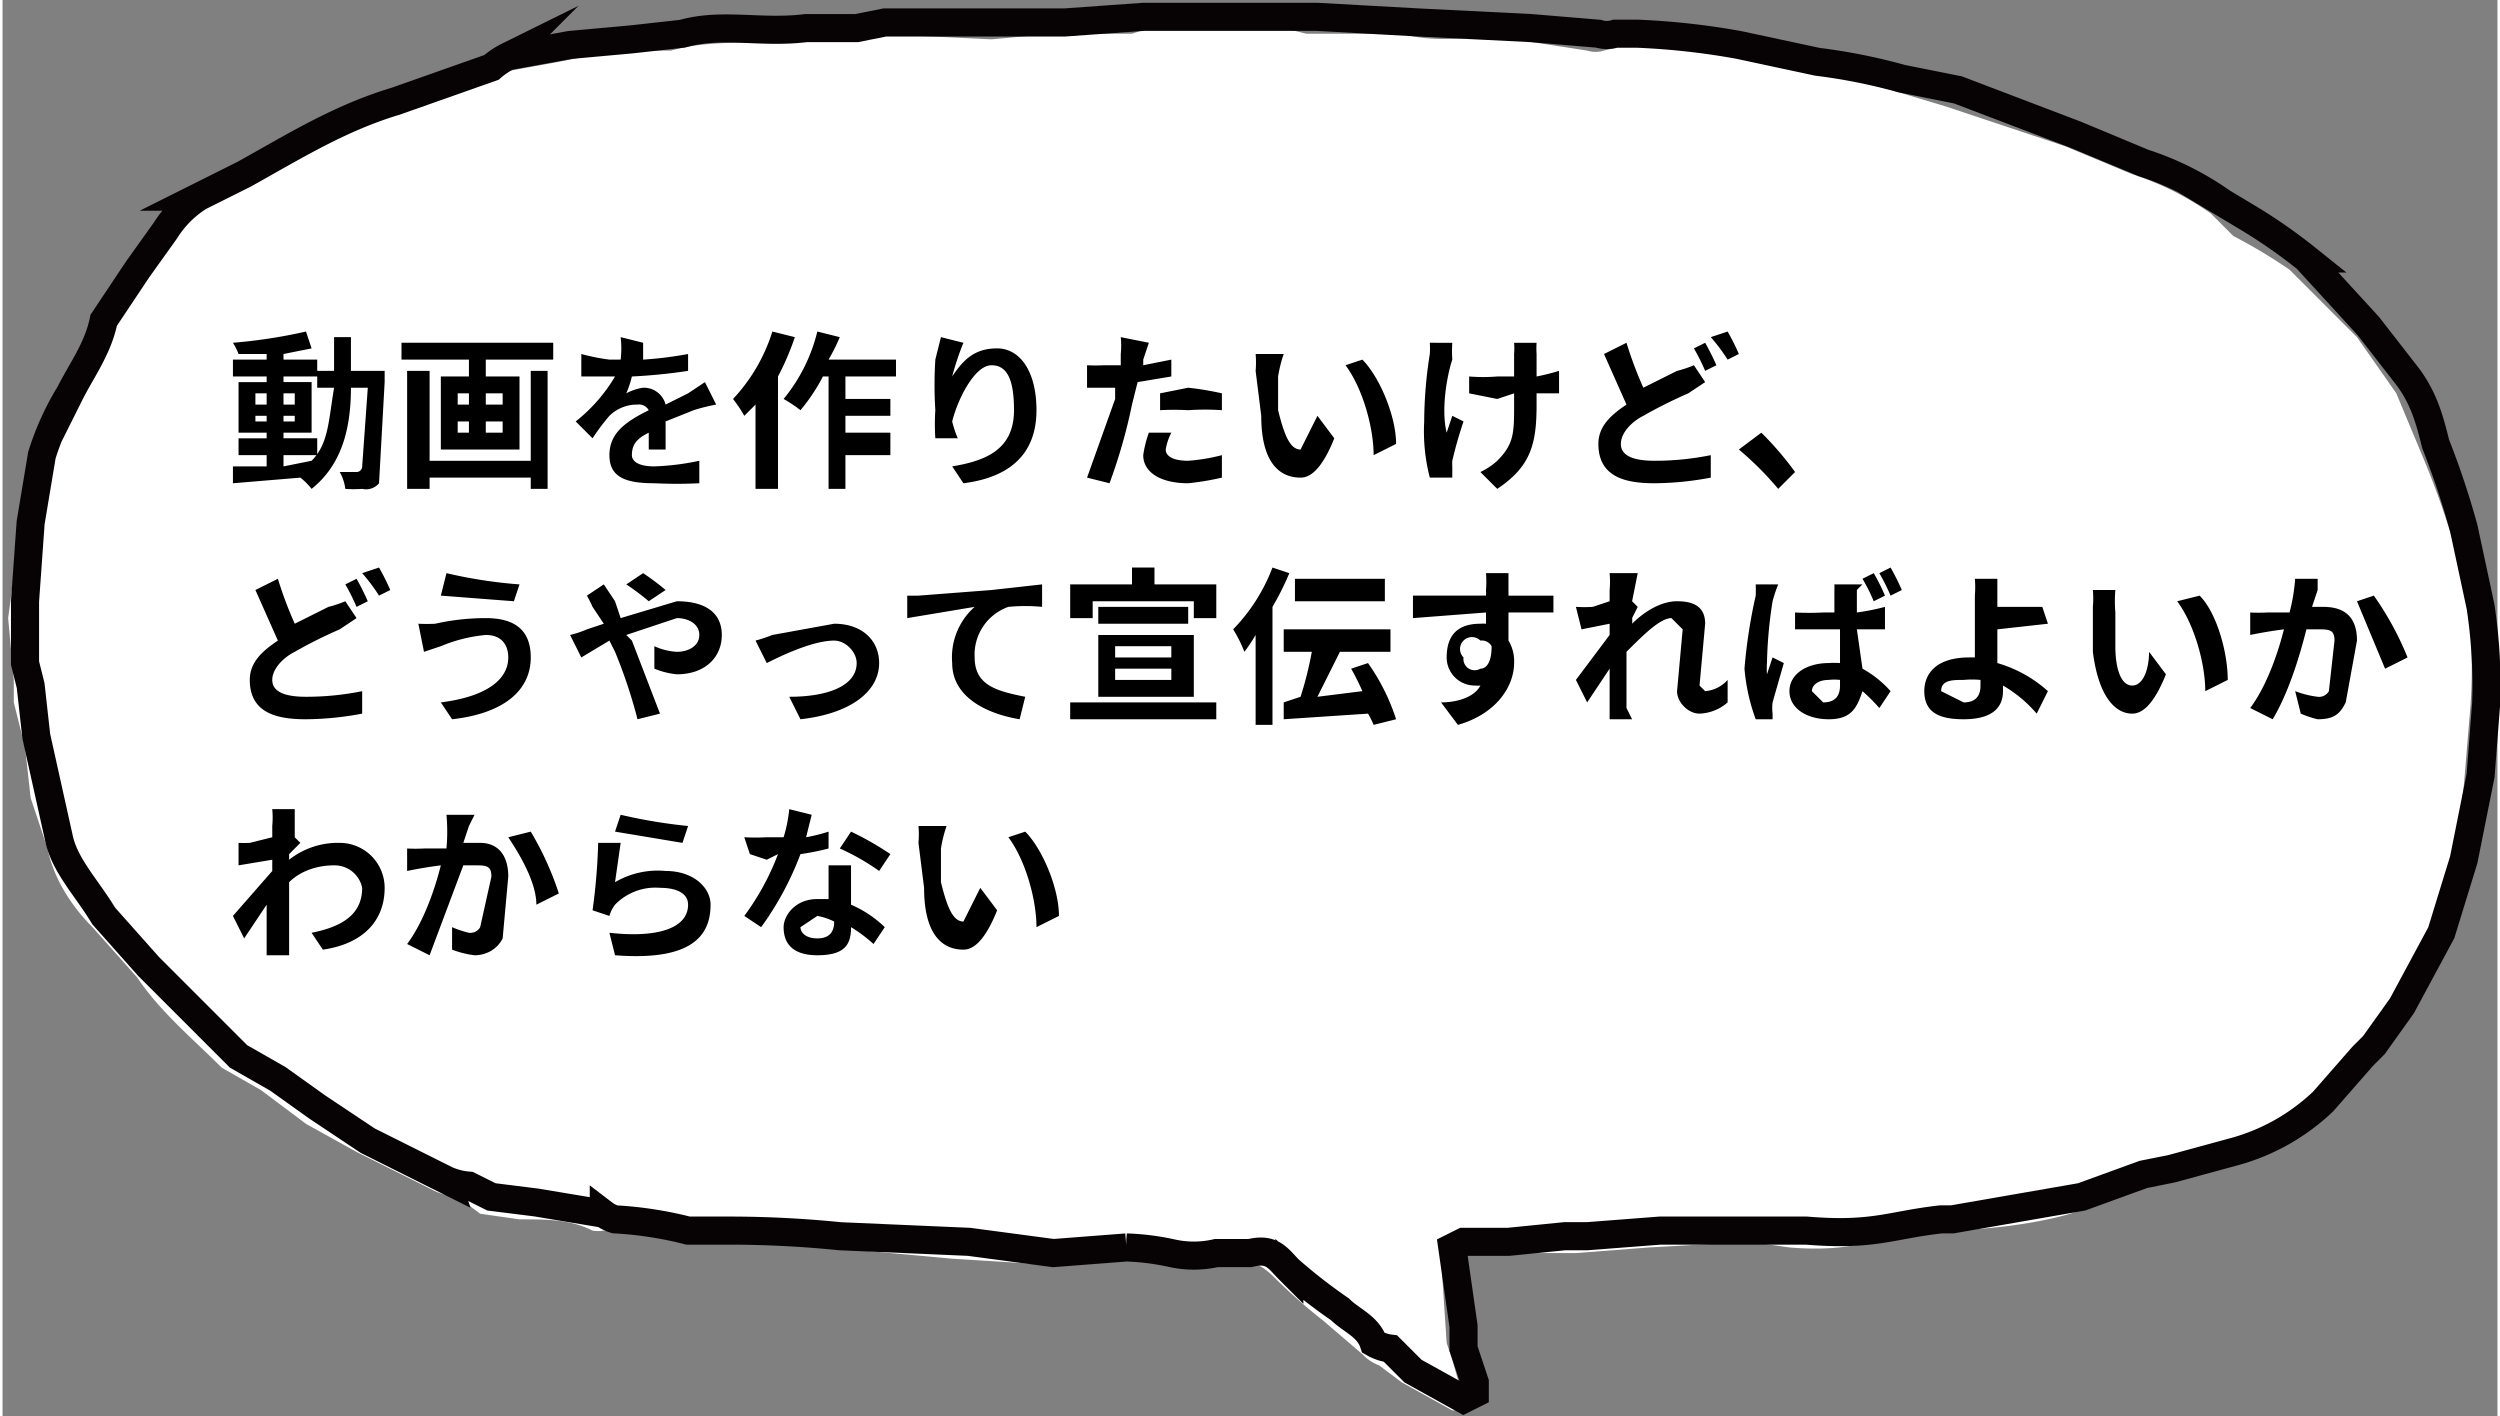
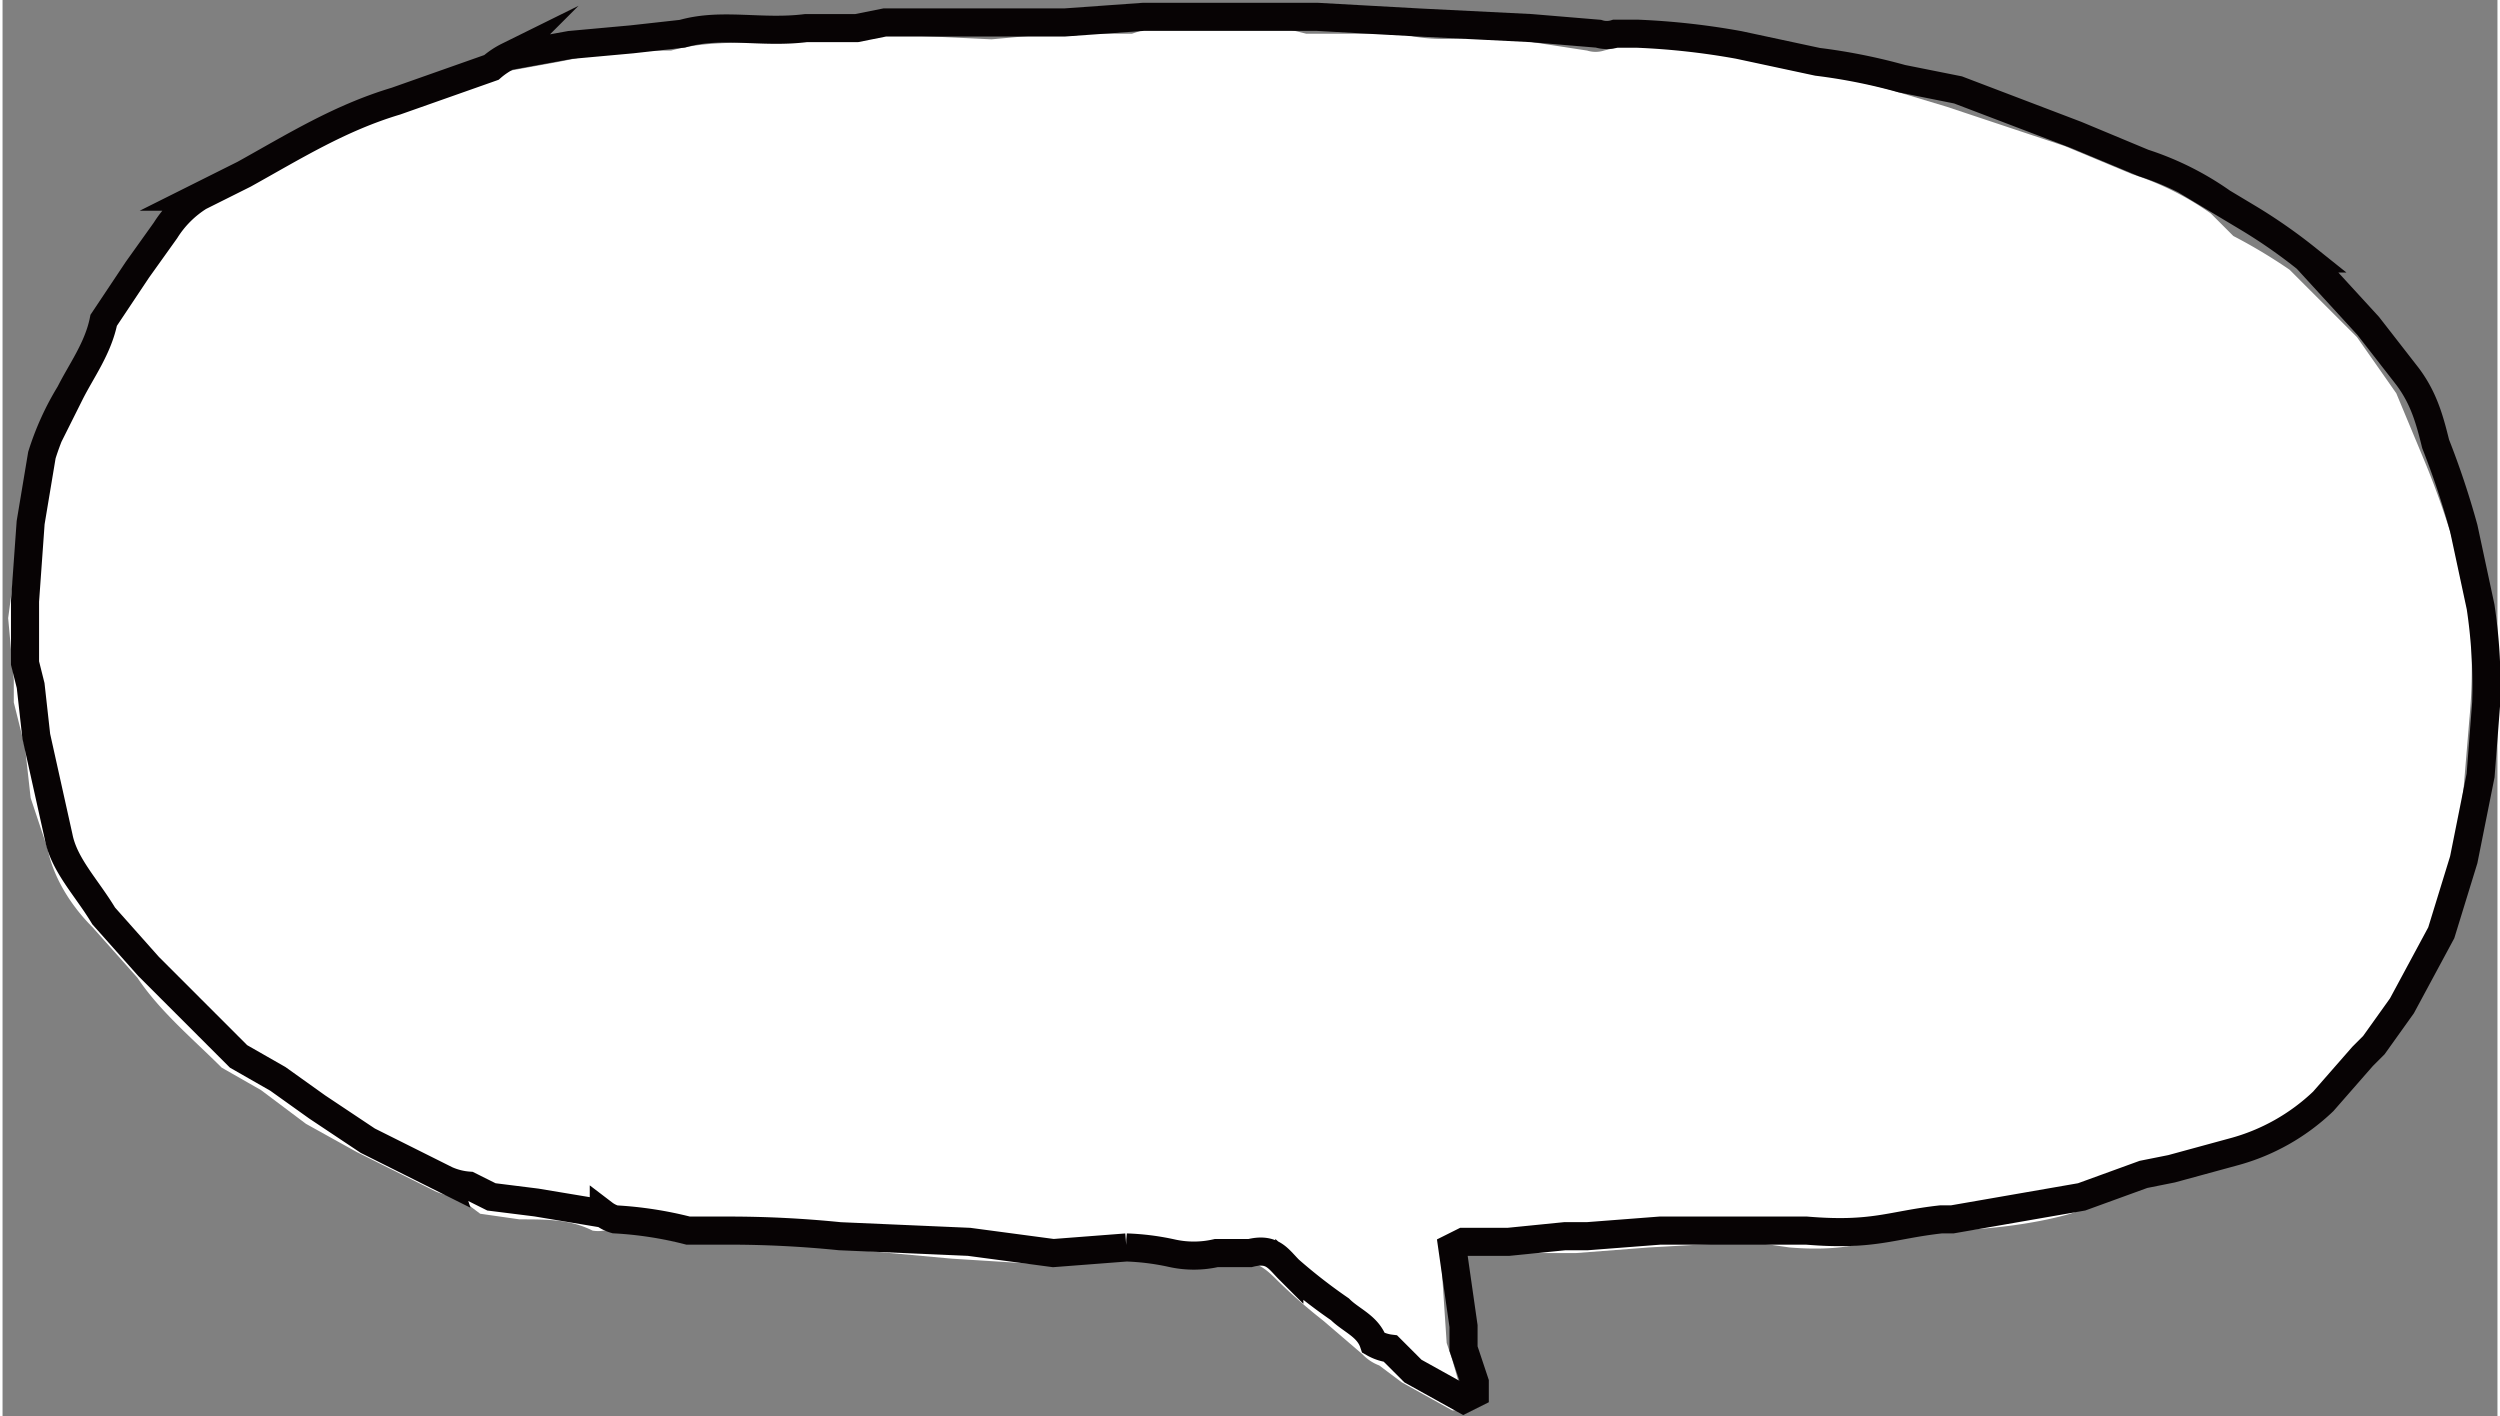
<svg xmlns="http://www.w3.org/2000/svg" width="444.2" height="251.6" viewBox="0 0 444 252">
  <rect x="0" y="0" width="444" height="252" fill="#808080" stroke="none" />
  <defs>
    <clipPath id="a">
      <path fill="#fff" d="M0 0h439v248H0z" data-name="長方形 467" />
    </clipPath>
  </defs>
  <g data-name="グループ 475">
    <g clip-path="url(#a)" data-name="グループ 376" transform="rotate(180 220 126)">
      <path fill="#fff" d="m22 61-2 2-5 8c-3 4-5 8-6 13L4 96l-2 16-1 12a94 94 0 0 0 0 18l3 14a147 147 0 0 0 5 14l5 12 7 10 12 12a95 95 0 0 0 10 6l4 4a52 52 0 0 0 14 7l12 5 21 7 10 3a103 103 0 0 0 15 3l14 3a131 131 0 0 0 18 2l4-1a5 5 0 0 1 3 0l13 2c6 1 13-1 20 1h17l4 1h19c2 1 5 0 8-1h14l11-1 21 1 6-1h9c7-1 14 0 21-2h10l10-2 11-2a14 14 0 0 0 4-1l16-6c10-3 18-9 27-13l8-5a19 19 0 0 0 7-6l4-6c2-3 5-6 6-10l7-12a49 49 0 0 0 4-12l2-11 2-15-1-11v-4l-2-8-1-9-3-9c-1-5-4-10-8-14l-8-9c-4-6-10-11-15-16l-7-4-8-6-9-5-14-7a12 12 0 0 0-4-1l-4-3-7-1c-5 0-9 0-13-2a6 6 0 0 0-2 0 67 67 0 0 1-13-2h-7a197 197 0 0 1-20-1l-22-2-16-1c-4-1-9 1-13 1a44 44 0 0 1-8-1 18 18 0 0 0-8 0h-6c-3 1-5-1-7-3a97 97 0 0 0-8-7l-7-6a8 8 0 0 0-3-2l-4-3-9-5h-2v2l2 7 1 3 1 15-1 1h-23l-13 1-18 1-7-1c-12-1-16 2-24 3h-2c-8 0-17 1-24 3l-11 4-5 2-11 2a37 37 0 0 0-16 10Z" data-name="パス 435" />
    </g>
    <path fill="none" stroke="#070304" stroke-miterlimit="10" stroke-width="5" d="m420 188 2-2 5-7 7-13 4-13 3-15 1-13a94 94 0 0 0-1-17l-3-14a147 147 0 0 0-5-15c-1-4-2-8-5-12l-7-9-11-12a95 95 0 0 0-10-7l-5-3a52 52 0 0 0-14-7l-12-5-21-8-10-2a103 103 0 0 0-15-3l-14-3a131 131 0 0 0-18-2h-4a5 5 0 0 1-3 0l-12-1-20-1-18-1h-31l-14 1h-32l-5 1h-9c-8 1-15-1-22 1l-9 1-11 1-11 2a14 14 0 0 0-3 2l-17 6c-10 3-18 8-27 13l-8 4a19 19 0 0 0-6 6l-5 7-6 9c-1 5-4 9-6 13a49 49 0 0 0-5 11L5 93l-1 14v11l1 4 1 9 2 9 2 9c1 5 5 9 8 14l8 9 16 16 7 4 7 5 9 6 14 7a12 12 0 0 0 4 1l4 2 8 1 12 2a6 6 0 0 0 2 1 67 67 0 0 1 13 2h7a197 197 0 0 1 20 1l23 1 15 2 13-1a44 44 0 0 1 8 1 18 18 0 0 0 8 0h6c4-1 5 1 7 3a97 97 0 0 0 9 7c2 2 5 3 6 6a8 8 0 0 0 3 1l4 4 9 5 2-1v-2l-2-6v-4l-2-14 2-1h8l10-1h4l13-1h26c12 1 15-1 24-2h2l23-4 11-4 5-1 11-3a37 37 0 0 0 16-9Z" data-name="パス 435" />
-     <path d="M50 81h6v-3h-6v-1h5v-9h-5v-1h6v2h3c-1 6-1 10-4 13l-5 1Zm-5-6v-1h2v1Zm7-1v1h-2v-1Zm-2-2v-2h2v2Zm-5-2h2v2h-2Zm17-4v-6h-3v6h-3v-2h-6v-1l5-1-1-3a93 93 0 0 1-13 2 11 11 0 0 1 1 2h5v1h-6v3h6v1h-5v9h5v1h-5v3h5v2h-6v3l12-1a12 12 0 0 1 2 2c5-4 7-10 7-18h3l-1 14a1 1 0 0 1-1 1h-3a8 8 0 0 1 1 3 20 20 0 0 0 3 0 3 3 0 0 0 3-1l1-18v-2Zm32 16H76V66h-4v21h4v-2h18v2h3V66h-3Zm-5-10h-3v-2h3Zm0 5h-3v-2h3Zm-8-2h2v2h-2Zm0-5h2v2h-2Zm-10-9v3h12v3h-5v13h14V67h-6v-3h12v-3Zm47 19v-5l5-2a32 32 0 0 1 4-1l-2-4-3 2-4 2a4 4 0 0 0-4-3 9 9 0 0 0-3 1 18 18 0 0 0 1-3 97 97 0 0 0 10-1v-3a69 69 0 0 1-8 1v-3l-4-1a17 17 0 0 1 0 4h-2a38 38 0 0 1-5-1v4h6a29 29 0 0 1-7 8l3 3a38 38 0 0 1 3-4 7 7 0 0 1 5-2 2 2 0 0 1 2 1c-4 2-7 4-7 8s3 5 8 5a82 82 0 0 0 8 0v-4a45 45 0 0 1-8 1c-3 0-4-1-4-2 0-2 1-3 3-4v3Zm19-21a31 31 0 0 1-7 12 24 24 0 0 1 2 3l2-2v15h4V67a47 47 0 0 0 3-7Zm22 8v-3h-12a35 35 0 0 0 2-4l-4-1a30 30 0 0 1-6 12 24 24 0 0 1 3 2 33 33 0 0 0 4-6h1v20h3v-6h8v-4h-8v-3h8v-3h-8v-4Zm8-7-1 4a72 72 0 0 0 0 9 38 38 0 0 0 0 5h4a18 18 0 0 1-1-3c1-4 4-10 7-10s4 3 4 8c0 7-5 9-11 10l2 3c8-1 13-5 13-13 0-7-3-11-7-11s-6 2-8 5a49 49 0 0 1 2-6Zm39 13a44 44 0 0 1 5 0 43 43 0 0 1 6 0v-3a52 52 0 0 0-6-1l-5 1Zm2-9-5 1v-1l1-3-5-1a15 15 0 0 1 0 3v2h-3a29 29 0 0 1-3 0v4h5v2l-5 14 4 1a96 96 0 0 0 4-14l1-4 6-1Zm-4 13a20 20 0 0 0-1 4c0 3 3 5 8 5a48 48 0 0 0 6-1v-4a34 34 0 0 1-6 1c-3 0-4-1-4-2a10 10 0 0 1 1-3Zm24-14h-5a17 17 0 0 1 0 3l1 8c0 8 3 11 7 11 2 0 4-2 6-7l-3-4-3 6c-2 0-3-3-4-7v-6a24 24 0 0 1 1-4Zm14 1-3 1c3 4 5 11 5 16l4-2c0-5-3-12-6-15Zm12-3a16 16 0 0 1 0 2 78 78 0 0 0-1 12 33 33 0 0 0 1 10h4v-2a7 7 0 0 1 0-1 75 75 0 0 1 2-7l-2-1-1 3c-1-4 0-10 1-13a23 23 0 0 1 0-3Zm23 5a39 39 0 0 1-4 1v-4a15 15 0 0 1 0-2h-4a13 13 0 0 1 0 2v4h-3a31 31 0 0 1-5 0v3l5 1 3-1v2c0 5 0 7-3 10a12 12 0 0 1-3 2l3 3c6-4 7-8 7-15v-2h4Zm24-1a20 20 0 0 1-3 1l-6 3a70 70 0 0 1-3-8l-4 2 4 9c-3 2-5 4-5 7 0 6 5 7 10 7a55 55 0 0 0 10-1v-4a50 50 0 0 1-10 1c-4 0-6-1-6-3s2-4 4-5a82 82 0 0 1 8-4l3-2Zm0-3a36 36 0 0 1 2 4l2-1a44 44 0 0 0-2-4Zm3-2a32 32 0 0 1 3 4l2-1a40 40 0 0 0-2-4Zm15 24a56 56 0 0 0-6-7l-4 3a56 56 0 0 1 7 7ZM61 107a20 20 0 0 1-3 1l-6 3a70 70 0 0 1-3-8l-4 2 4 9c-3 2-5 4-5 7 0 6 5 7 10 7a55 55 0 0 0 10-1v-4a50 50 0 0 1-10 1c-4 0-6-1-6-3s2-4 4-5a82 82 0 0 1 8-4l3-2Zm0-3a36 36 0 0 1 2 4l2-1a44 44 0 0 0-2-4Zm3-2a32 32 0 0 1 3 4l2-1a40 40 0 0 0-2-4Zm26 15c0 4-4 7-12 8l2 3c9-1 14-5 14-11 0-5-3-7-8-7a41 41 0 0 0-9 1 29 29 0 0 1-3 0l1 5 3-1a27 27 0 0 1 8-2c3 0 4 2 4 4Zm-11-15-1 4 13 1 1-3a84 84 0 0 1-13-2Zm39 3a45 45 0 0 0-4-3l-3 2a43 43 0 0 1 4 3Zm-14 1a25 25 0 0 1 1 2l2 3-3 1a18 18 0 0 1-3 1l2 4 5-3 1 2a90 90 0 0 1 4 12l4-1-5-13-1-1 9-3c2 0 4 1 4 3s-2 3-4 3a11 11 0 0 1-4-1v4a14 14 0 0 0 4 1c5 0 8-3 8-7s-3-6-8-6l-10 3-1-3-2-3Zm30 8 2 4c2-1 8-4 12-4 2 0 4 2 4 4 0 4-5 6-12 6l2 4c9-1 14-5 14-10 0-4-3-7-8-7l-11 2a25 25 0 0 1-3 1Zm27-8v4l12-2a12 12 0 0 0-4 10c0 6 6 9 12 10l1-4c-5-1-9-2-9-7a9 9 0 0 1 6-9 31 31 0 0 1 6 0v-4l-9 1-13 1h-2Zm33 1h18v3h4v-6h-11v-3h-4v3h-11v6h4Zm4 12h10v2h-10Zm0-4h10v2h-10Zm-3 9h17v-11h-17Zm0-16v3h16v-3Zm-5 17v3h26v-3Zm56-22h-16v4h16Zm-20-2a32 32 0 0 1-7 11 23 23 0 0 1 2 4 29 29 0 0 0 2-3v16h3v-21a49 49 0 0 0 3-6Zm22 27a37 37 0 0 0-5-10l-3 1a43 43 0 0 1 2 4l-8 1 4-8h9v-4h-19v4h5a64 64 0 0 1-2 8l-3 1v3l15-1a14 14 0 0 1 1 2Zm12-11a2 2 0 0 1 3-3 2 2 0 0 1 2 1c0 3-1 4-2 4a2 2 0 0 1-3-2Zm16-11h-8v-4h-4a20 20 0 0 1 0 3 8 8 0 0 1 0 1h-13v4l13-1v2a7 7 0 0 0-1 0c-4 0-6 2-6 6a5 5 0 0 0 5 5 6 6 0 0 0 1 0c-1 2-4 3-7 3l3 4c7-2 10-7 10-11a7 7 0 0 0-1-4v-5h8Zm31 15a6 6 0 0 1-4 2l-1-1 1-11c0-3-2-4-5-4s-6 2-8 4a4 4 0 0 0 0-1l1-2-1-1 1-5h-5a16 16 0 0 1 0 3v2l-3 1a25 25 0 0 1-3 0l1 4 5-1v2l-6 8 2 4 4-6v9h4l-1-2v-10c3-3 6-6 8-6l2 2-1 11c0 2 2 4 4 4a8 8 0 0 0 5-2Zm31-16a42 42 0 0 0-2-4l-2 1a38 38 0 0 1 2 4Zm-3 1a35 35 0 0 0-2-4l-2 1a31 31 0 0 1 2 4Zm-23-2a29 29 0 0 1 0 2 93 93 0 0 0-2 13 34 34 0 0 0 2 9h3v-1a8 8 0 0 1 0-2l2-7-2-1-1 3a14 14 0 0 1 0-2 79 79 0 0 1 1-11 25 25 0 0 1 1-3Zm15 18c0 2-1 3-3 3l-2-2c0-1 1-2 3-2a9 9 0 0 1 2 0Zm8-14a40 40 0 0 1-5 1v-4a18 18 0 0 1 1-1h-5a12 12 0 0 1 0 1v4h-2a49 49 0 0 1-5 0v3h8v6a13 13 0 0 0-2 0c-4 0-7 2-7 5s3 5 7 5 5-2 6-5a33 33 0 0 1 3 3l2-3a19 19 0 0 0-5-4l-1-7h5Zm17 14c0 2-1 3-3 3l-4-2c0-2 2-2 4-2a16 16 0 0 1 3 0v1Zm12 1a23 23 0 0 0-9-5v-6l9-1-1-3h-8v-5h-4a19 19 0 0 1 0 3v11a17 17 0 0 0-1 0c-6 0-8 3-8 6 0 4 3 5 7 5 5 0 7-2 7-5v-1a23 23 0 0 1 6 5Zm12-18h-4a17 17 0 0 1 0 3v8c1 8 4 11 7 11 2 0 4-2 6-7l-3-4c0 3-1 6-3 6s-3-3-3-7v-6a24 24 0 0 1 0-4Zm15 1-4 1c3 4 5 11 5 16l4-2c0-5-2-12-5-15Zm17-3a33 33 0 0 1-1 6h-4a28 28 0 0 1-3 0v4a78 78 0 0 1 6-1c-1 4-3 10-6 14l4 2c3-5 5-12 6-16h2c2 0 3 0 3 2l-1 9a2 2 0 0 1-2 1 17 17 0 0 1-4-1l1 4a17 17 0 0 0 3 1c3 0 4-1 5-3l2-11c0-4-2-6-6-6h-2l1-3v-2Zm11 4 5 12 4-2a54 54 0 0 0-6-11ZM52 149v-5h-4a16 16 0 0 1 0 3v2l-4 1a25 25 0 0 1-2 0v4l6-1v2l-7 8 2 4 4-6v9h4v-13c2-2 5-3 8-3a5 5 0 0 1 5 4c0 5-4 7-9 8l2 3c7-1 11-5 11-11a8 8 0 0 0-8-8 14 14 0 0 0-9 3v-1l2-2Zm27-4a33 33 0 0 1 0 6h-4a28 28 0 0 1-3 0v4a78 78 0 0 1 6-1c-1 4-3 10-6 14l4 2 6-16h2c2 0 3 0 3 2l-2 9a2 2 0 0 1-2 1 17 17 0 0 1-3-1v4a17 17 0 0 0 4 1c2 0 4-1 5-3l1-11c0-4-2-6-5-6h-3l1-3 1-2Zm11 4c2 3 5 8 5 12l4-2a54 54 0 0 0-5-11Zm19-1 12 2 1-3a94 94 0 0 1-12-2Zm1 2h-4a108 108 0 0 1-1 12l3 1a6 6 0 0 1 1-2 10 10 0 0 1 8-3c3 0 5 1 5 3 0 4-5 6-14 5l1 4c13 1 17-3 17-9 0-3-3-6-8-6a15 15 0 0 0-9 2l1-7Zm48 2a53 53 0 0 0-7-4l-2 3a40 40 0 0 1 7 4Zm-11-4a31 31 0 0 1-4 1l1-4-4-1a25 25 0 0 1-1 5h-3a38 38 0 0 1-4 0l1 3 3 1 2-1a45 45 0 0 1-6 11l3 2a55 55 0 0 0 7-13 44 44 0 0 0 5-1Zm1 16c0 2-1 3-3 3s-3-1-3-2l3-2a11 11 0 0 1 3 1Zm-1-10v6h-2c-4 0-6 3-6 5 0 4 3 5 6 5 5 0 6-2 6-5a26 26 0 0 1 4 3l2-3a20 20 0 0 0-6-4v-7Zm21-7h-5a17 17 0 0 1 0 3l1 8c0 8 3 11 7 11 2 0 4-2 6-7l-3-4-3 6c-2 0-3-3-4-7v-6a24 24 0 0 1 1-4Zm14 1-3 1c3 4 5 11 5 16l4-2c0-5-3-12-6-15Z" data-name="パス 7340" />
  </g>
</svg>